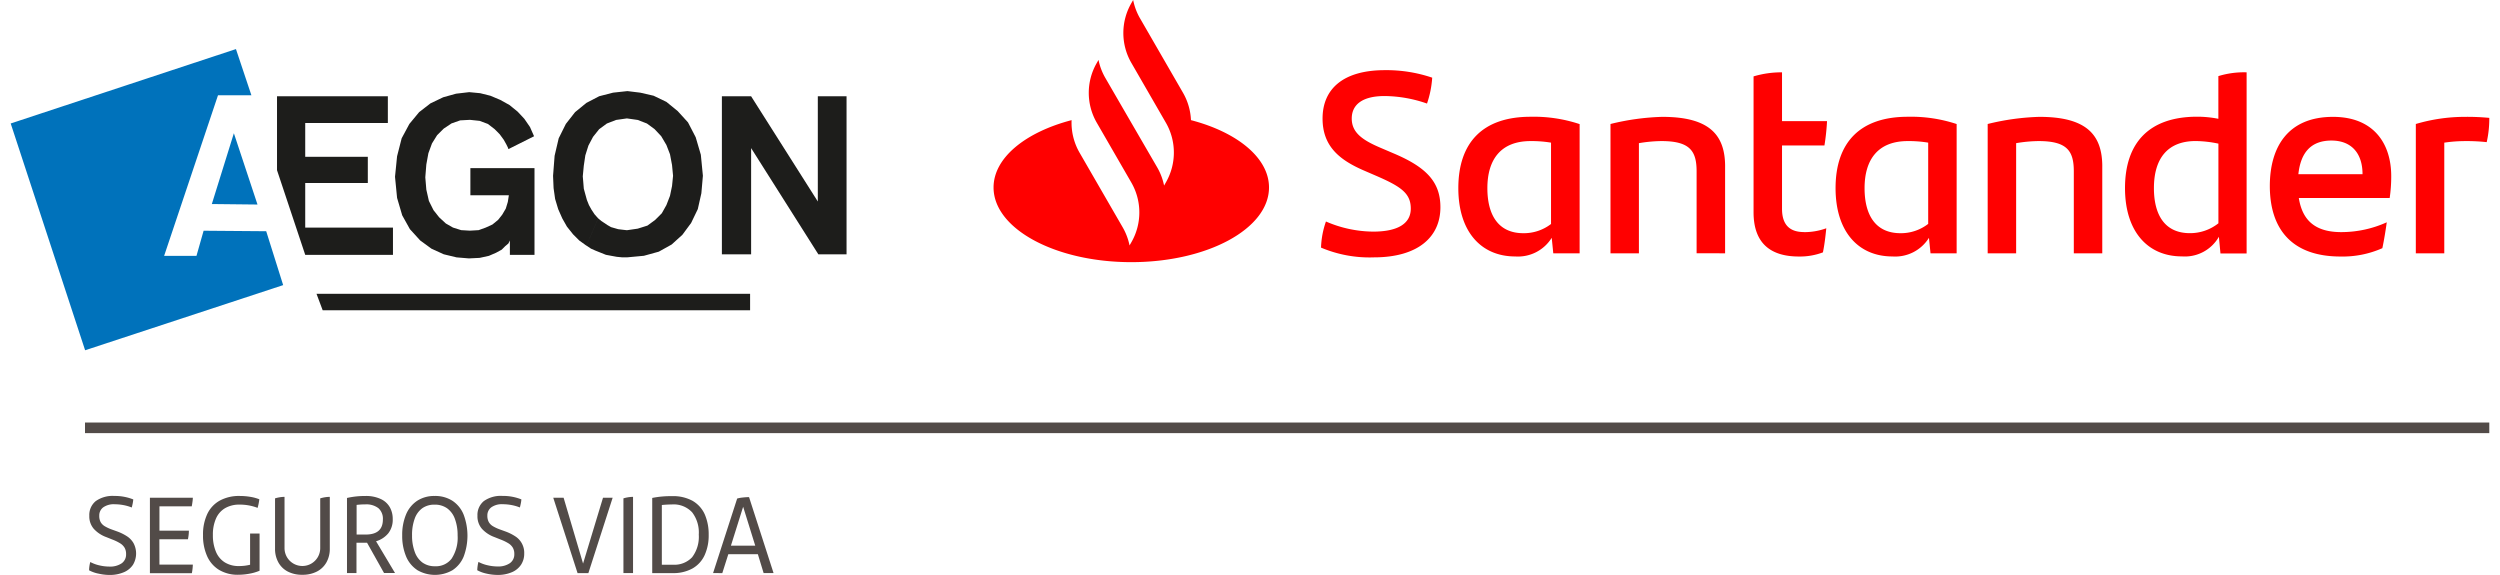
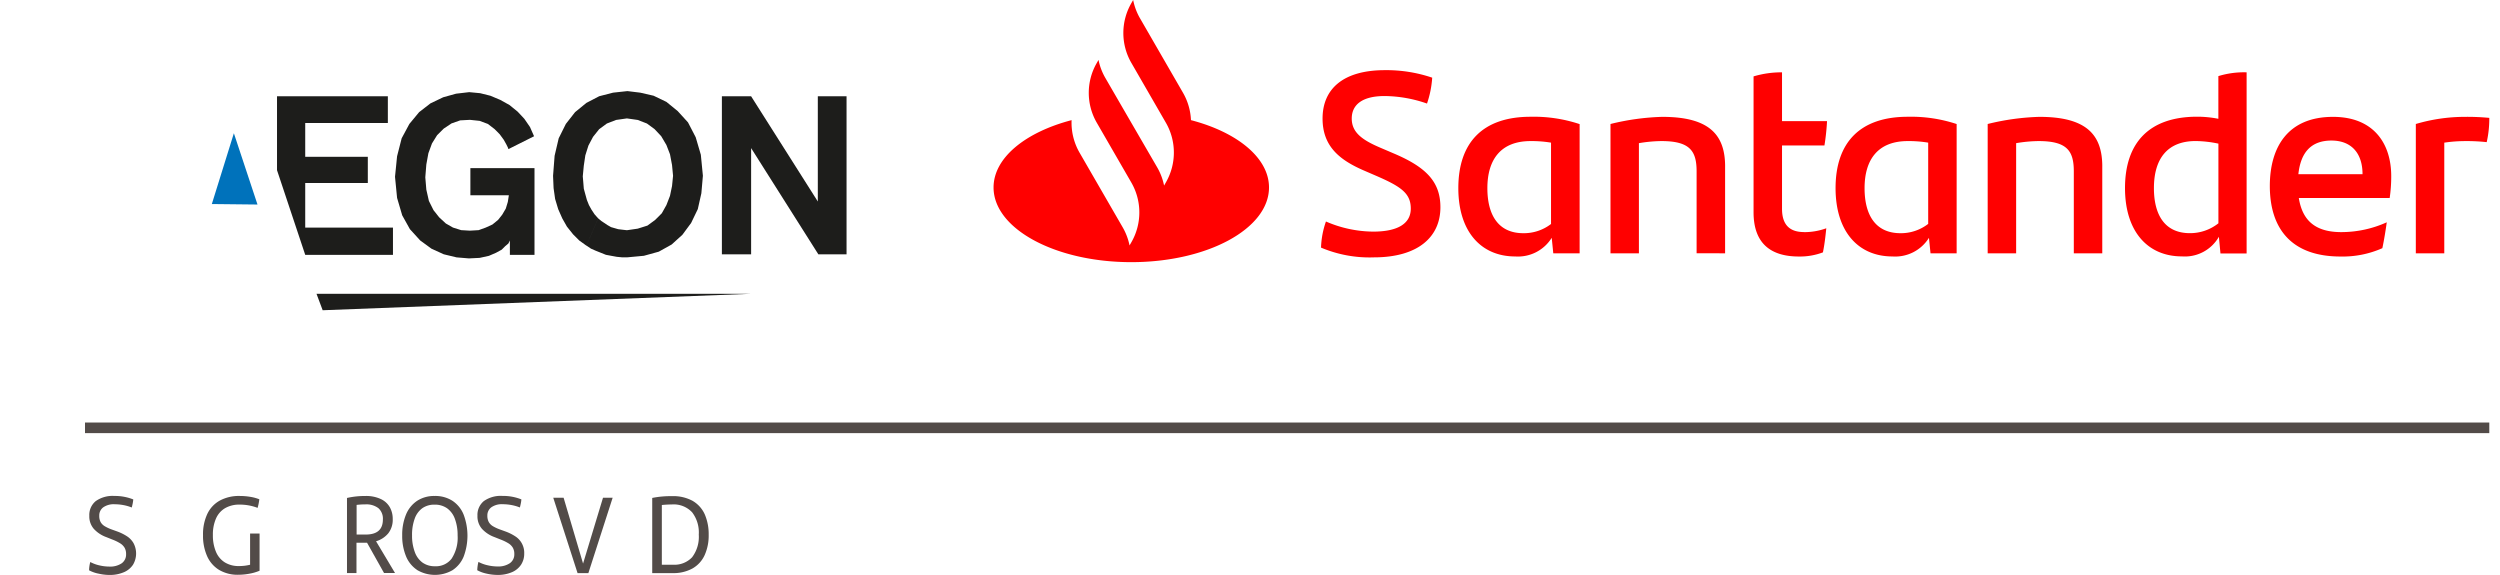
<svg xmlns="http://www.w3.org/2000/svg" width="200px" height="46px" viewBox="0 0 277.738 64.431">
  <defs>
    <style>.a{fill:red;}.b{fill:#0072bb;}.b,.c{fill-rule:evenodd;}.c{fill:#1d1d1b;}.d{fill:#524b48;}</style>
  </defs>
  <g transform="translate(-29.53 -16)">
    <path class="a" d="M550.424,29.2a12.057,12.057,0,0,1-.29,2.728,20.518,20.518,0,0,0-2.407-.118,16.079,16.079,0,0,0-2.347.175V44.387h-3.189V29.894a19.368,19.368,0,0,1,5.449-.8,25.945,25.945,0,0,1,2.784.115m-21.394,6.31h7.189c0-2.379-1.275-3.769-3.479-3.769-2.26,0-3.448,1.3-3.71,3.769m10.231,2.665H529.08c.405,2.581,1.911,3.825,4.754,3.825a12.385,12.385,0,0,0,5.1-1.1c-.115.842-.29,1.942-.493,2.9a10.963,10.963,0,0,1-4.695.935c-5.334,0-7.915-2.958-7.915-7.915.009-4.324,2-7.734,7.083-7.734,4.551,0,6.521,2.986,6.521,6.64a16.626,16.626,0,0,1-.175,2.463m-19.19,2.827V32.095a12.894,12.894,0,0,0-2.55-.29c-3.158,0-4.676,1.973-4.676,5.278,0,2.955,1.188,5.044,4.031,5.044a5.1,5.1,0,0,0,3.186-1.1m3.17-16.918V44.4H520.3l-.175-1.87a4.394,4.394,0,0,1-4.146,2.2c-3.825,0-6.375-2.784-6.375-7.653,0-5.1,2.725-8,8.086-8a12.3,12.3,0,0,1,2.375.234V24.529a9.748,9.748,0,0,1,3.161-.424M507.056,34.648v9.739h-3.189V35.2c0-2.288-.751-3.392-3.94-3.392a15.815,15.815,0,0,0-2.522.234V44.387h-3.189V29.894a27.193,27.193,0,0,1,5.8-.8c5.334,0,7.042,2.057,7.042,5.568m-19.508,6.422v-9.1a13.21,13.21,0,0,0-2.291-.175c-3.3,0-4.838,2.029-4.838,5.278,0,2.955,1.188,5.044,4.028,5.044a4.988,4.988,0,0,0,3.1-1.044m3.189-11.188V44.387h-2.927l-.175-1.739a4.451,4.451,0,0,1-4.087,2.089c-3.828,0-6.378-2.784-6.378-7.653,0-5.1,2.725-8,8.086-8a16.254,16.254,0,0,1,5.48.814m-17.1,12.114a7.2,7.2,0,0,0,2.494-.433c-.087.87-.2,1.855-.377,2.7a7.27,7.27,0,0,1-2.7.464c-3.1,0-5.072-1.422-5.072-4.96V24.56a10.954,10.954,0,0,1,3.189-.455v5.468h5.044a25.208,25.208,0,0,1-.29,2.725h-4.754v7.1c0,1.87.935,2.606,2.463,2.606m-8.841-7.36v9.739H461.6V35.2c0-2.288-.754-3.392-3.94-3.392a15.9,15.9,0,0,0-2.525.234V44.387H451.95V29.894a27.192,27.192,0,0,1,5.8-.8c5.337,0,7.045,2.057,7.045,5.568m-19.508,6.422v-9.1a13.238,13.238,0,0,0-2.291-.175c-3.3,0-4.841,2.029-4.841,5.278,0,2.955,1.191,5.044,4.031,5.044a4.988,4.988,0,0,0,3.117-1.044m3.189-11.188V44.387h-2.952l-.175-1.739a4.454,4.454,0,0,1-4.087,2.089c-3.828,0-6.378-2.784-6.378-7.653,0-5.1,2.725-8,8.086-8a16.254,16.254,0,0,1,5.48.814m-28.951,13.85a9.719,9.719,0,0,1,.552-2.927,13.517,13.517,0,0,0,5.3,1.132c2.7,0,4.205-.87,4.205-2.581s-1.1-2.463-3.828-3.65l-1.478-.639c-2.725-1.188-4.579-2.725-4.579-5.8,0-3.3,2.288-5.421,6.986-5.421a15.924,15.924,0,0,1,5.3.842,11.151,11.151,0,0,1-.583,2.9,14.7,14.7,0,0,0-4.751-.842c-2.525,0-3.682.988-3.682,2.522s1.128,2.379,3.158,3.248l1.559.667c3.682,1.559,5.218,3.217,5.218,6.029,0,3.332-2.522,5.611-7.451,5.611a13.941,13.941,0,0,1-5.942-1.1M404.941,29.458a6.717,6.717,0,0,0-.888-3.055l-4.832-8.37A6.686,6.686,0,0,1,398.463,16l-.2.349a6.693,6.693,0,0,0,0,6.7l3.866,6.7a6.7,6.7,0,0,1,0,6.693l-.2.352a6.78,6.78,0,0,0-.764-2.026l-3.551-6.119-2.266-3.912a6.656,6.656,0,0,1-.767-2.023l-.2.352a6.69,6.69,0,0,0,0,6.674h0l3.878,6.715a6.705,6.705,0,0,1,0,6.7l-.2.349a6.762,6.762,0,0,0-.764-2.023L392.453,33.1a6.722,6.722,0,0,1-.888-3.638c-5.172,1.353-8.744,4.221-8.744,7.544,0,4.623,6.911,8.37,15.434,8.37s15.431-3.741,15.431-8.37c0-3.323-3.569-6.191-8.744-7.544" transform="translate(-243.157)" />
-     <path class="b" d="M54.771,33.64,29.53,41.976l8.339,25.413,22.192-7.3-1.9-6.038-7.014-.056-.8,2.818H46.722l6.038-18H56.5L54.771,33.64Z" transform="translate(0 -12.141)" />
    <path class="b" d="M101.83,71.824,104.3,63.89l2.647,7.99-5.119-.056Z" transform="translate(-49.762 -32.961)" />
    <path class="c" d="M137.68,50.61H125.26v8.28l3.161,9.486h9.832V65.327h-9.832v-5h7.014V57.393h-7.014V53.6h9.259V50.61Z" transform="translate(-65.888 -23.821)" />
    <path class="c" d="M285.17,68.317V50.61h3.276L295.919,62.4V50.61h3.22V68.317h-3.161l-7.532-11.9v11.9Z" transform="translate(-175.948 -23.821)" />
    <path class="c" d="M176.016,49.13l1.206.115,1.15.287,1.094.461,1.035.574.92.748.748.8.633.92.458,1.035-2.874,1.44-.059-.175-.171-.346-.287-.517-.461-.63-.574-.577-.748-.574-.92-.346-1.091-.115-1.094.059-.976.343-.864.577-.748.745-.574.923-.4,1.091-.231,1.266-.115,1.437.115,1.378.287,1.266.517,1.035.633.8.748.692.8.458.92.29.979.056.976-.056.8-.29.748-.343.633-.517.458-.577.405-.689.228-.748.115-.748h-4.311V57.64h7.185v9.717h-2.759V65.745l-.056.115-.115.231-.346.287-.4.4-.633.346-.8.346-1.035.228-1.206.059-1.381-.115-1.437-.346-1.381-.63-1.263-.923-1.15-1.263-.864-1.552-.574-1.955-.231-2.36.231-2.3.514-2.014.864-1.609,1.094-1.322,1.263-.979,1.437-.689,1.44-.4,1.493-.175Z" transform="translate(-95.084 -22.802)" />
    <path class="c" d="M229.543,63.019l.343.29.346.228.343.231.405.231.4.115.4.115.458.056.517.059,1.21-.175,1.091-.343.863-.633.748-.748.517-.92.4-1.035.228-1.094.115-1.15-.115-1.206-.228-1.206-.4-1.035-.577-.979-.748-.8-.86-.633-1.035-.4-1.21-.171-1.206.171-1.035.4-.864.633-.689.864-.517.976-.346,1.094-.171,1.15-.115,1.206.059.689.056.692.171.63.175.633.231.577.287.517.343.517.405.458-1.325,3.049-.8-.577-.689-.689-.689-.864-.521-.92-.458-1.035-.346-1.147-.171-1.21-.059-1.381L224.655,56l.458-1.955.8-1.609,1.035-1.322,1.266-1.035,1.437-.748,1.552-.4,1.612-.175,1.437.175,1.493.343,1.44.692L238.452,51l1.15,1.263.864,1.668.574,1.955.231,2.357L241.1,60.2l-.4,1.78-.748,1.552-.979,1.325-1.206,1.091-1.437.8-1.668.461-1.839.171h-.633l-.577-.056-.63-.115L230.4,67.1l-.574-.231-.577-.231-.517-.228-.517-.346,1.325-3.049Z" transform="translate(-134.177 -22.548)" />
-     <path class="c" d="M140.149,123.459l-.689-1.839h48.584v1.839Z" transform="translate(-75.661 -72.695)" />
+     <path class="c" d="M140.149,123.459l-.689-1.839h48.584Z" transform="translate(-75.661 -72.695)" />
    <rect class="d" width="269.411" height="1.188" transform="translate(37.856 63.346)" />
    <path class="d" d="M58.736,202.976a3.741,3.741,0,0,1-1.026-.368,3.593,3.593,0,0,1,.134-.929,4.009,4.009,0,0,0,1.051.383,4.864,4.864,0,0,0,1.085.128,2.3,2.3,0,0,0,1.381-.365,1.2,1.2,0,0,0,.493-1.035,1.372,1.372,0,0,0-.171-.717,1.49,1.49,0,0,0-.5-.493,5.228,5.228,0,0,0-.885-.427l-.645-.259a3.517,3.517,0,0,1-1.418-.935,2.123,2.123,0,0,1-.5-1.459,2,2,0,0,1,.717-1.643,3.252,3.252,0,0,1,2.095-.58,5.515,5.515,0,0,1,2.114.39,4.7,4.7,0,0,1-.069.471c-.028.134-.062.281-.1.433a5.022,5.022,0,0,0-.954-.274,5.469,5.469,0,0,0-.954-.09,2.045,2.045,0,0,0-1.294.349,1.125,1.125,0,0,0-.44.935A1.437,1.437,0,0,0,59,197.2a1.281,1.281,0,0,0,.452.461,4.547,4.547,0,0,0,.817.38l.673.243a5.375,5.375,0,0,1,1.038.527,2.269,2.269,0,0,1,.714.764,2.469,2.469,0,0,1-.062,2.407,2.3,2.3,0,0,1-1.013.835,4.006,4.006,0,0,1-1.649.312,5.571,5.571,0,0,1-1.234-.156Z" transform="translate(-19.395 -122.703)" />
-     <path class="d" d="M80.639,202.4H84.38a5.73,5.73,0,0,1-.109.963h-4.7V194.91h4.81a3.861,3.861,0,0,1-.044.483c-.022.171-.047.312-.078.48H80.639V198.6h3.3a4.877,4.877,0,0,1-.109.966h-3.2Z" transform="translate(-34.441 -123.137)" />
    <path class="d" d="M105,198.5v4.165a5.131,5.131,0,0,1-1.125.33,6.771,6.771,0,0,1-1.247.122,4.052,4.052,0,0,1-2.182-.555,3.429,3.429,0,0,1-1.337-1.559,5.611,5.611,0,0,1-.446-2.326,5.352,5.352,0,0,1,.48-2.375,3.339,3.339,0,0,1,1.406-1.5,4.5,4.5,0,0,1,2.229-.514,7.407,7.407,0,0,1,1.2.1,4.872,4.872,0,0,1,.994.271,5.984,5.984,0,0,1-.193.963,5.544,5.544,0,0,0-2.017-.365,3.133,3.133,0,0,0-1.612.39,2.494,2.494,0,0,0-1.026,1.153,4.411,4.411,0,0,0-.355,1.87,4.676,4.676,0,0,0,.343,1.87,2.55,2.55,0,0,0,.994,1.191,2.915,2.915,0,0,0,1.584.411,5.107,5.107,0,0,0,1.247-.147v-3.5Z" transform="translate(-47.582 -122.713)" />
-     <path class="d" d="M125.973,202.967a2.525,2.525,0,0,1-1.057-1.035,3.1,3.1,0,0,1-.368-1.531v-5.633a3.924,3.924,0,0,1,.521-.122,3.54,3.54,0,0,1,.542-.047v5.752a2,2,0,1,0,4-.012v-5.571a3.864,3.864,0,0,1,.524-.122,3.656,3.656,0,0,1,.549-.047v5.8a3.068,3.068,0,0,1-.371,1.531,2.575,2.575,0,0,1-1.069,1.035,3.482,3.482,0,0,1-1.637.365A3.429,3.429,0,0,1,125.973,202.967Z" transform="translate(-65.397 -122.924)" />
    <path class="d" d="M152.658,199.521h-1.185v3.4H150.41v-8.417a9.039,9.039,0,0,1,2.054-.221,3.862,3.862,0,0,1,1.752.349,2.247,2.247,0,0,1,1.007.935,2.678,2.678,0,0,1,.312,1.3,2.456,2.456,0,0,1-.505,1.605,2.805,2.805,0,0,1-1.362.885l2.123,3.554h-1.231Zm-.159-.917q1.93,0,1.933-1.683a1.577,1.577,0,0,0-.5-1.272,2.229,2.229,0,0,0-1.465-.427,8.553,8.553,0,0,0-.979.059V198.6Z" transform="translate(-83.197 -122.705)" />
    <path class="d" d="M171.919,202.559A3.373,3.373,0,0,1,170.672,201a5.96,5.96,0,0,1-.415-2.313,5.892,5.892,0,0,1,.427-2.329,3.4,3.4,0,0,1,1.247-1.54,3.485,3.485,0,0,1,1.961-.542,3.548,3.548,0,0,1,2.008.549,3.354,3.354,0,0,1,1.247,1.559,6.681,6.681,0,0,1,0,4.676,3.329,3.329,0,0,1-1.247,1.528,3.931,3.931,0,0,1-3.975-.019Zm3.9-1.3a4.292,4.292,0,0,0,.648-2.562,5.184,5.184,0,0,0-.312-1.87,2.494,2.494,0,0,0-.876-1.178,2.354,2.354,0,0,0-1.39-.4,2.31,2.31,0,0,0-1.381.4,2.46,2.46,0,0,0-.854,1.178,5.259,5.259,0,0,0-.293,1.87,5.179,5.179,0,0,0,.312,1.87,2.494,2.494,0,0,0,.867,1.178,2.338,2.338,0,0,0,1.387.405A2.2,2.2,0,0,0,175.822,201.262Z" transform="translate(-96.857 -122.7)" />
    <path class="d" d="M198.266,202.976a3.742,3.742,0,0,1-1.026-.377,4.253,4.253,0,0,1,.044-.5,3.155,3.155,0,0,1,.09-.433,4.009,4.009,0,0,0,1.051.383,4.891,4.891,0,0,0,1.088.128,2.3,2.3,0,0,0,1.378-.365,1.194,1.194,0,0,0,.5-1.026,1.372,1.372,0,0,0-.171-.717,1.478,1.478,0,0,0-.5-.493,5.348,5.348,0,0,0-.892-.427l-.648-.259a3.516,3.516,0,0,1-1.418-.935,2.12,2.12,0,0,1-.5-1.459,2,2,0,0,1,.714-1.643,3.26,3.26,0,0,1,2.095-.58,5.492,5.492,0,0,1,2.114.39,3.938,3.938,0,0,1-.069.471c-.028.134-.062.281-.1.433a5.022,5.022,0,0,0-.954-.274,5.465,5.465,0,0,0-.951-.09,2.048,2.048,0,0,0-1.3.349,1.125,1.125,0,0,0-.44.935,1.437,1.437,0,0,0,.159.711,1.281,1.281,0,0,0,.452.461,4.487,4.487,0,0,0,.82.38l.67.243a5.374,5.374,0,0,1,1.038.527,2.182,2.182,0,0,1,.991,1.917,2.226,2.226,0,0,1-.352,1.253,2.3,2.3,0,0,1-1.013.835,3.993,3.993,0,0,1-1.649.312A5.57,5.57,0,0,1,198.266,202.976Z" transform="translate(-115.429 -122.703)" />
    <path class="d" d="M231.206,194.9l-2.721,8.445h-1.21l-2.725-8.451h1.16l2.182,7.379,2.235-7.379Z" transform="translate(-134.225 -123.124)" />
-     <path class="d" d="M249.78,194.768a3.808,3.808,0,0,1,.527-.122,3.651,3.651,0,0,1,.549-.047v8.542H249.78Z" transform="translate(-151.59 -122.924)" />
    <path class="d" d="M264.691,194.9a3.307,3.307,0,0,1,1.344,1.534,5.592,5.592,0,0,1,.421,2.241,5.327,5.327,0,0,1-.452,2.285,3.276,3.276,0,0,1-1.356,1.49,4.411,4.411,0,0,1-2.245.524H260.13v-8.423a10.362,10.362,0,0,1,2.182-.2,4.536,4.536,0,0,1,2.379.546Zm-.078,6.278a3.779,3.779,0,0,0,.733-2.516,3.716,3.716,0,0,0-.739-2.494,2.827,2.827,0,0,0-2.3-.885c-.312,0-.692.019-1.1.059v6.69h1.231A2.715,2.715,0,0,0,264.613,201.183Z" transform="translate(-158.714 -122.755)" />
-     <path class="d" d="M287.019,201.087h-3.311l-.673,2.117H282l2.7-8.354a3.512,3.512,0,0,1,.624-.115,6.462,6.462,0,0,1,.708-.044l2.746,8.513h-1.113Zm-.293-.954-1.356-4.364L284,200.133Z" transform="translate(-173.766 -122.986)" />
  </g>
</svg>